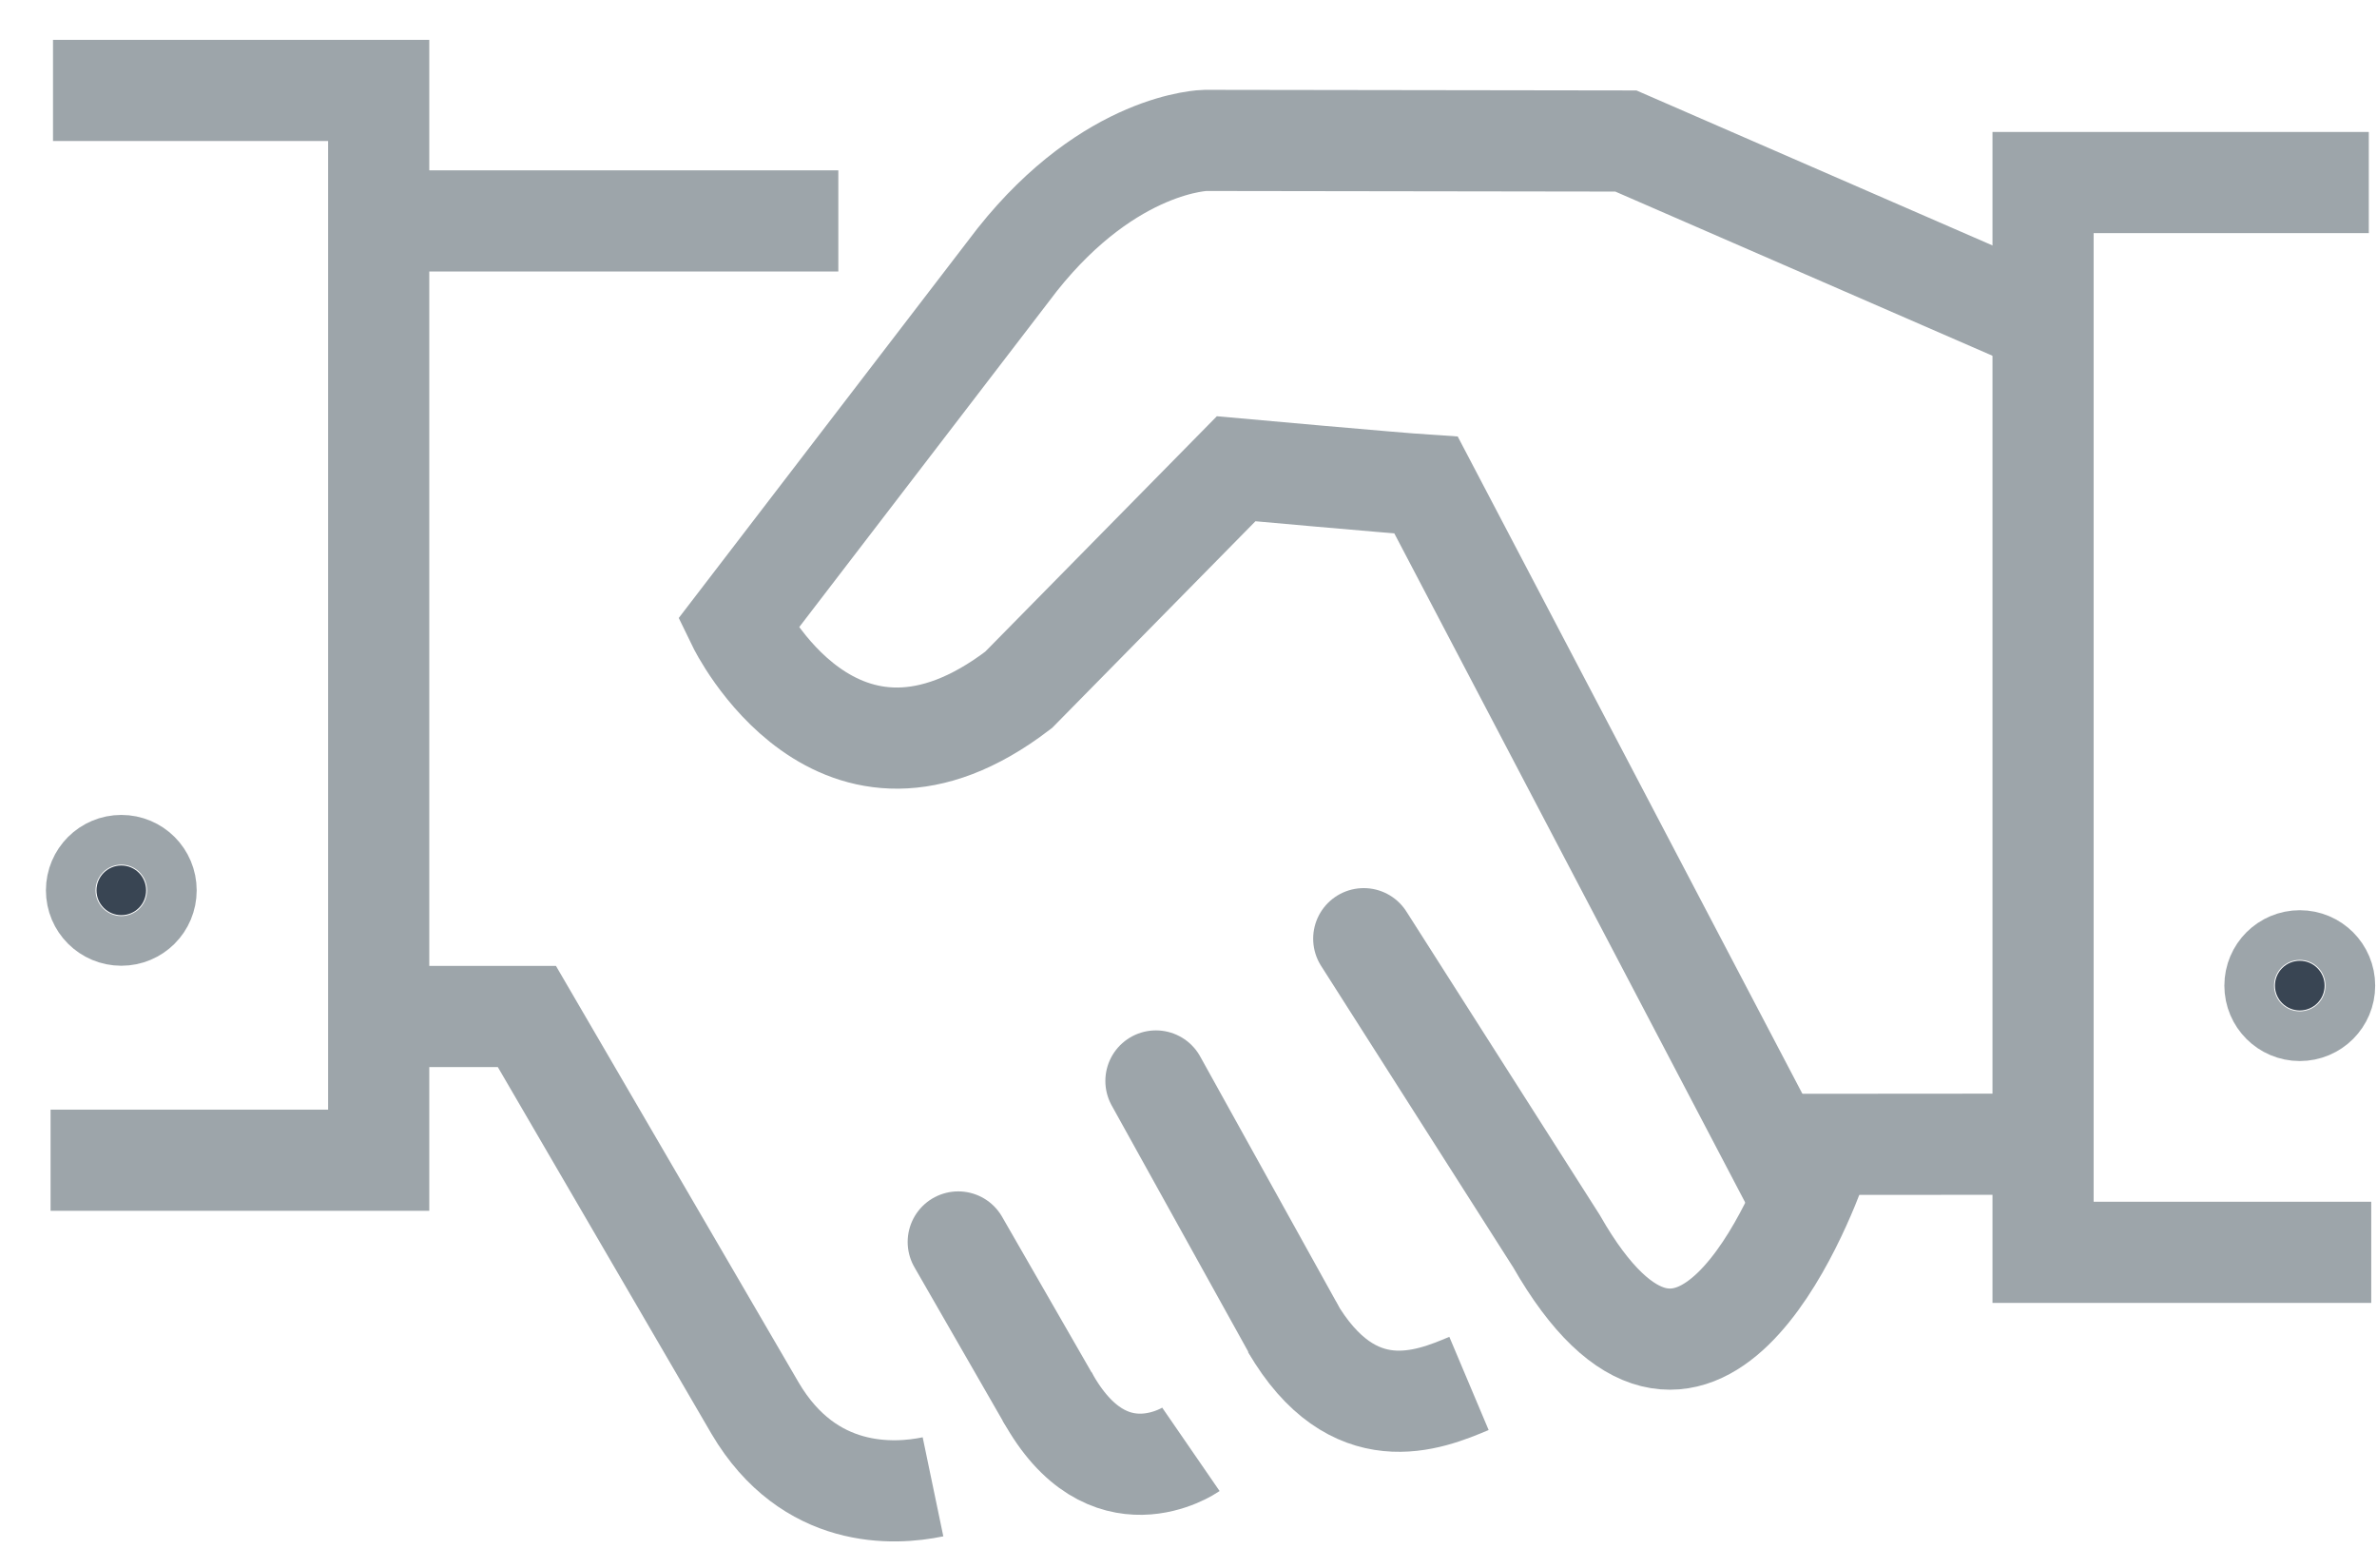
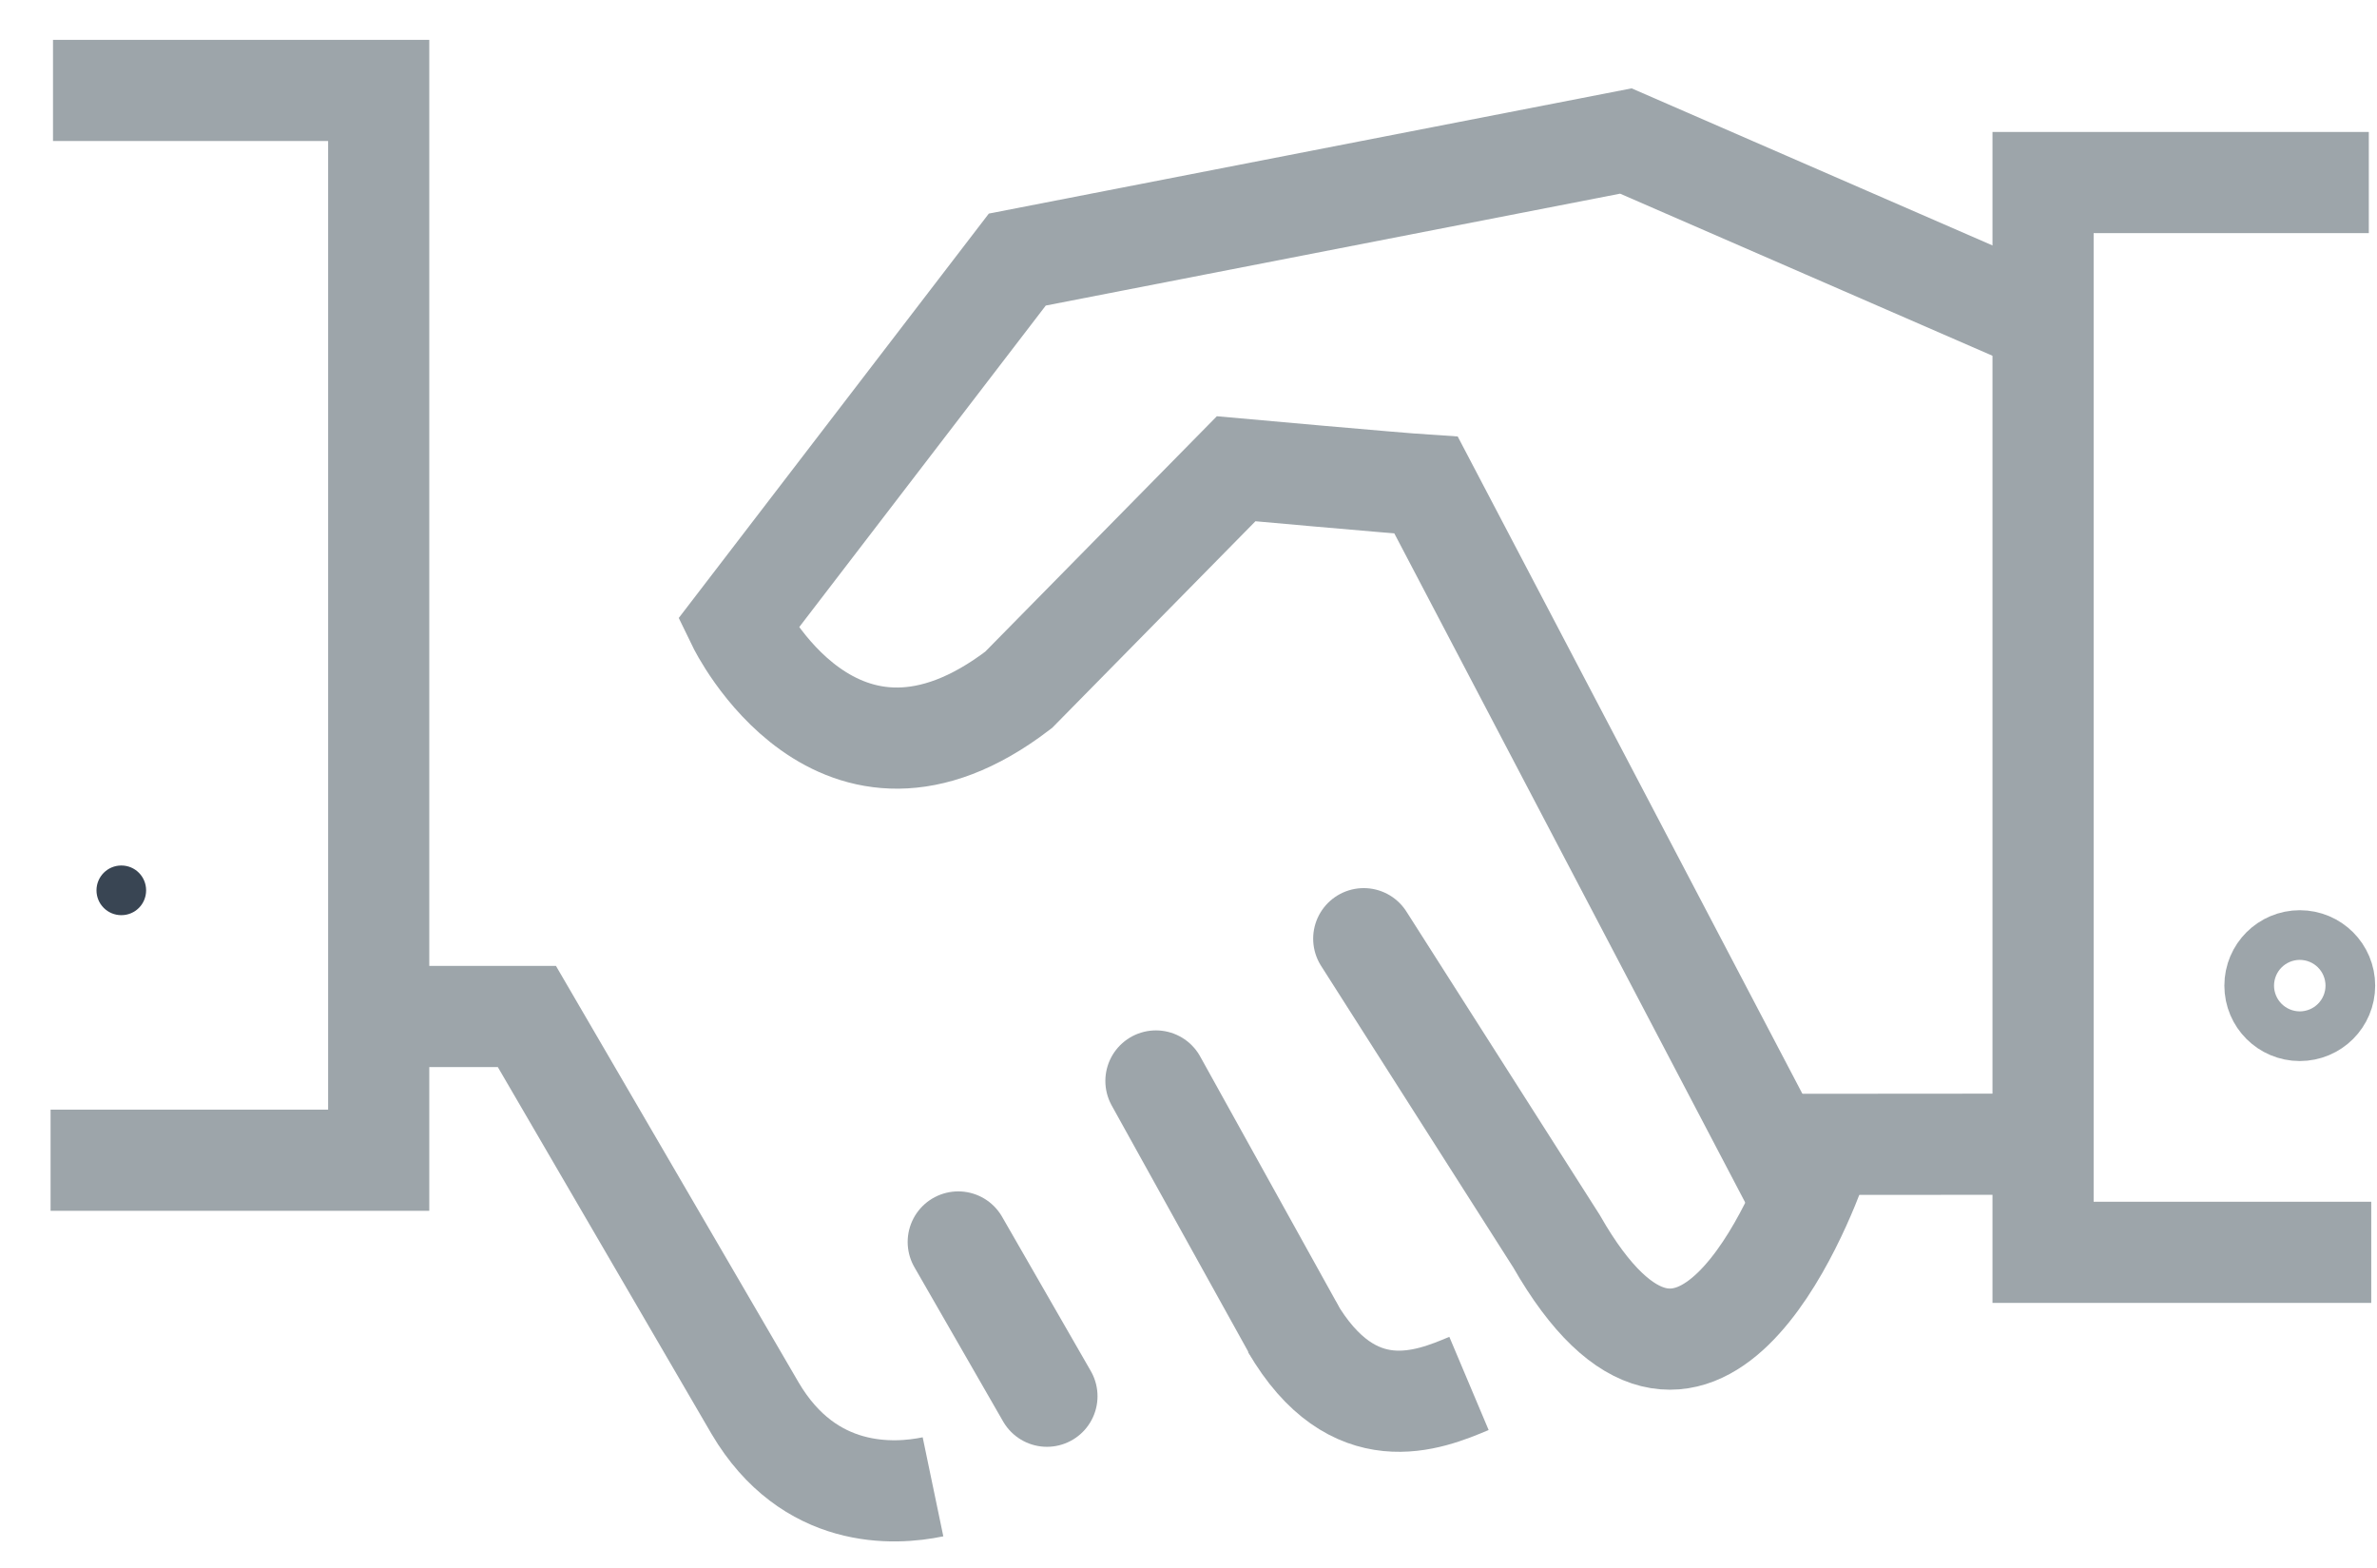
<svg xmlns="http://www.w3.org/2000/svg" width="47px" height="31px" viewBox="0 0 47 31">
  <title>Handshake Icon</title>
  <desc>Created with Sketch.</desc>
  <g id="Mockup" stroke="none" stroke-width="1" fill="none" fill-rule="evenodd">
    <g id="TW-Homepage" transform="translate(-733, -1441)">
      <g id="Section-1" transform="translate(250, 836)">
        <g id="Handshake-Icon" transform="translate(484, 606)">
          <path d="M33.946,21.626 L39.345,21.622" id="Stroke-1" stroke="#9DA5AA" stroke-width="2" />
          <g id="Group-30" transform="translate(0, 0.264)">
            <path d="M17.448,28.132 C16.68,28.292 14.999,28.39 13.931,26.579 L9.418,18.833 L6.68,18.833" id="Stroke-2" stroke="#9DA5AA" stroke-width="2" />
            <path d="M21.856,20.108 L24.558,24.98" id="Stroke-4" stroke="#9DA5AA" stroke-width="2" stroke-linecap="round" />
            <path d="M17.947,23.291 L19.701,26.341" id="Stroke-6" stroke="#9DA5AA" stroke-width="2" stroke-linecap="round" />
            <path d="M28.046,26.088 C27.259,26.42 25.753,27.043 24.54,24.962" id="Stroke-8" stroke="#9DA5AA" stroke-width="2" />
-             <path d="M22.548,27.392 C22.548,27.392 20.901,28.526 19.703,26.341" id="Stroke-10" stroke="#9DA5AA" stroke-width="2" />
-             <path d="M6.668,3.104 L15.576,3.104" id="Stroke-12" stroke="#9DA5AA" stroke-width="2" />
            <polyline id="Stroke-14" stroke="#9DA5AA" stroke-width="2" points="0.048 0.524 6.488 0.524 6.488 21.675 6.30136986e-05 21.675" />
            <polyline id="Stroke-16" stroke="#9DA5AA" stroke-width="2" points="45.838 2.345 39.397 2.345 39.397 23.496 45.886 23.496" />
-             <path d="M34.481,22.214 L27.198,8.327 C26.581,8.287 23.442,8.004 23.442,8.004 L19.141,12.375 C15.552,15.119 13.59,11.073 13.59,11.073 L19.115,3.868 C20.967,1.539 22.832,1.512 22.832,1.512 L31.148,1.524 L39.293,5.069" id="Stroke-18" stroke="#9DA5AA" stroke-width="2" />
+             <path d="M34.481,22.214 L27.198,8.327 C26.581,8.287 23.442,8.004 23.442,8.004 L19.141,12.375 C15.552,15.119 13.59,11.073 13.59,11.073 L19.115,3.868 L31.148,1.524 L39.293,5.069" id="Stroke-18" stroke="#9DA5AA" stroke-width="2" />
            <path d="M34.959,21.66 C34.629,22.594 32.511,28.059 29.775,23.274 L25.965,17.295" id="Stroke-20" stroke="#9DA5AA" stroke-width="2" stroke-linecap="round" />
-             <path d="M44.964,18.223 C44.964,18.495 44.745,18.714 44.473,18.714 C44.202,18.714 43.982,18.495 43.982,18.223 C43.982,17.951 44.202,17.732 44.473,17.732 C44.745,17.732 44.964,17.951 44.964,18.223" id="Fill-22" fill="#394553" />
            <path d="M44.964,18.223 C44.964,18.495 44.745,18.714 44.473,18.714 C44.202,18.714 43.982,18.495 43.982,18.223 C43.982,17.951 44.202,17.732 44.473,17.732 C44.745,17.732 44.964,17.951 44.964,18.223 Z" id="Stroke-24" stroke="#9DA5AA" stroke-width="2" />
            <path d="M1.889,16.339 C1.889,16.612 1.671,16.83 1.399,16.83 C1.128,16.83 0.908,16.612 0.908,16.339 C0.908,16.067 1.128,15.848 1.399,15.848 C1.671,15.848 1.889,16.067 1.889,16.339" id="Fill-26" fill="#394553" />
-             <path d="M1.889,16.339 C1.889,16.612 1.671,16.83 1.399,16.83 C1.128,16.83 0.908,16.612 0.908,16.339 C0.908,16.067 1.128,15.848 1.399,15.848 C1.671,15.848 1.889,16.067 1.889,16.339 Z" id="Stroke-28" stroke="#9DA5AA" stroke-width="2" />
          </g>
        </g>
      </g>
    </g>
  </g>
</svg>